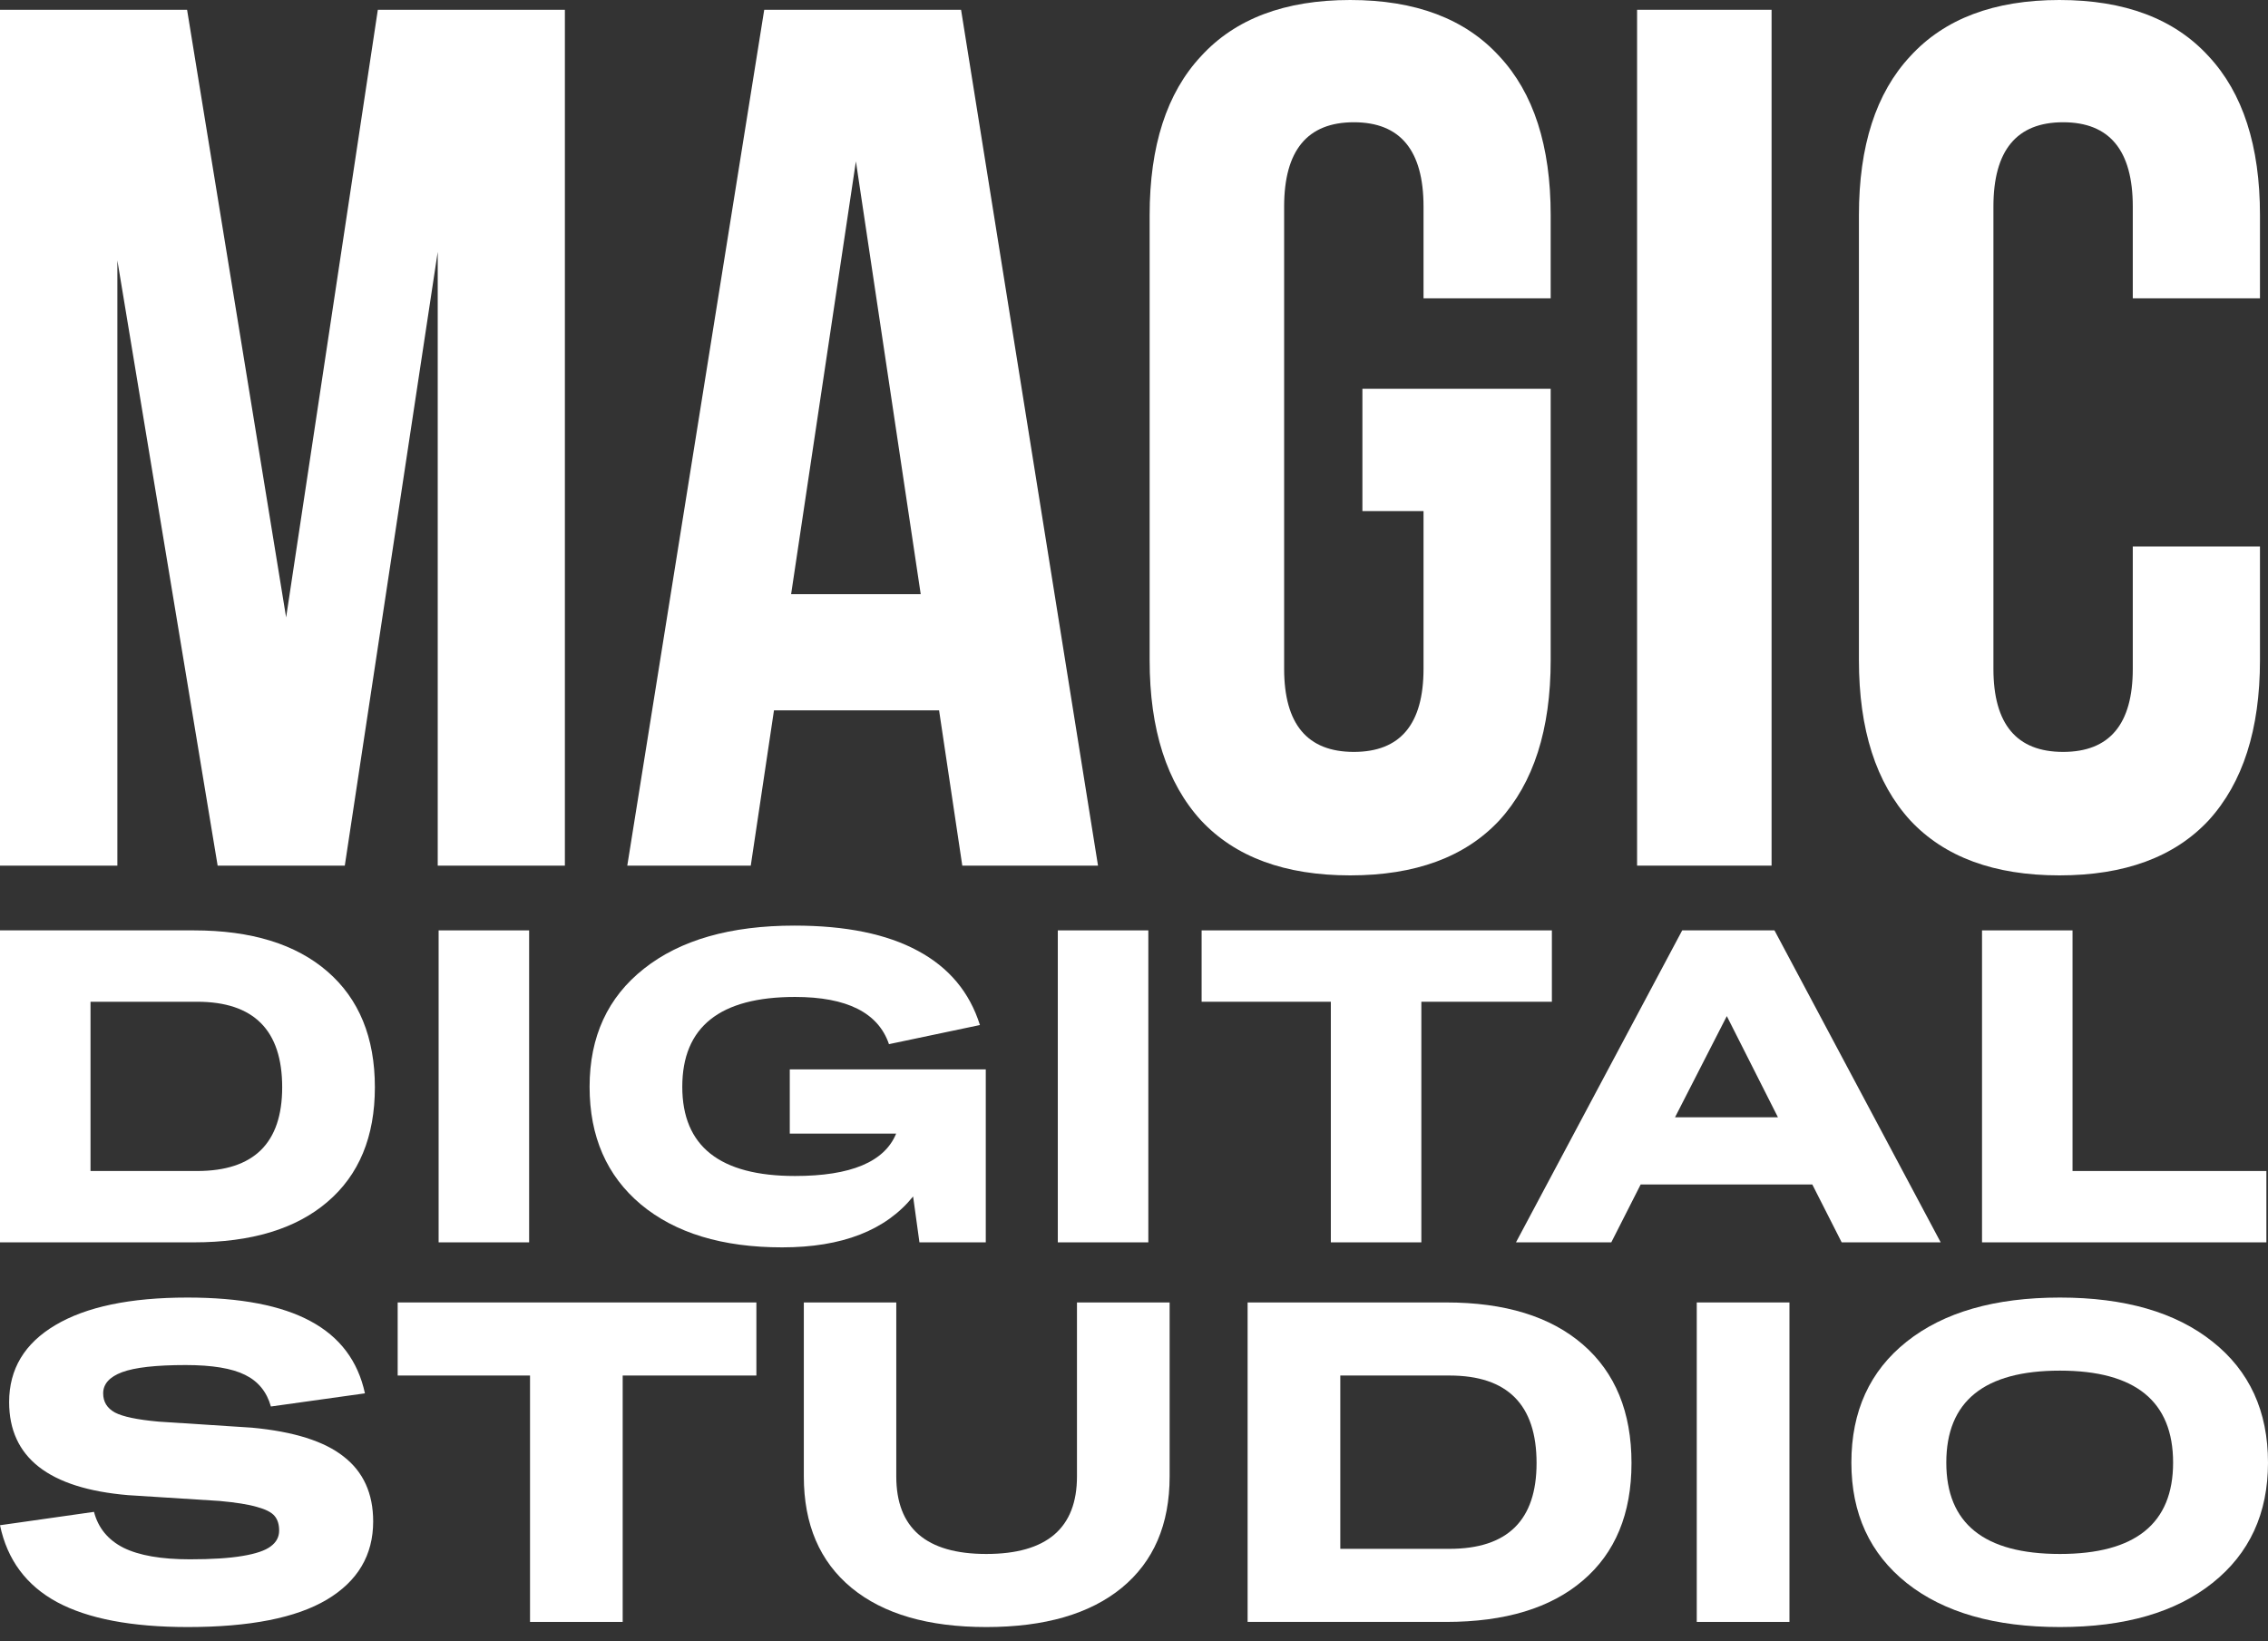
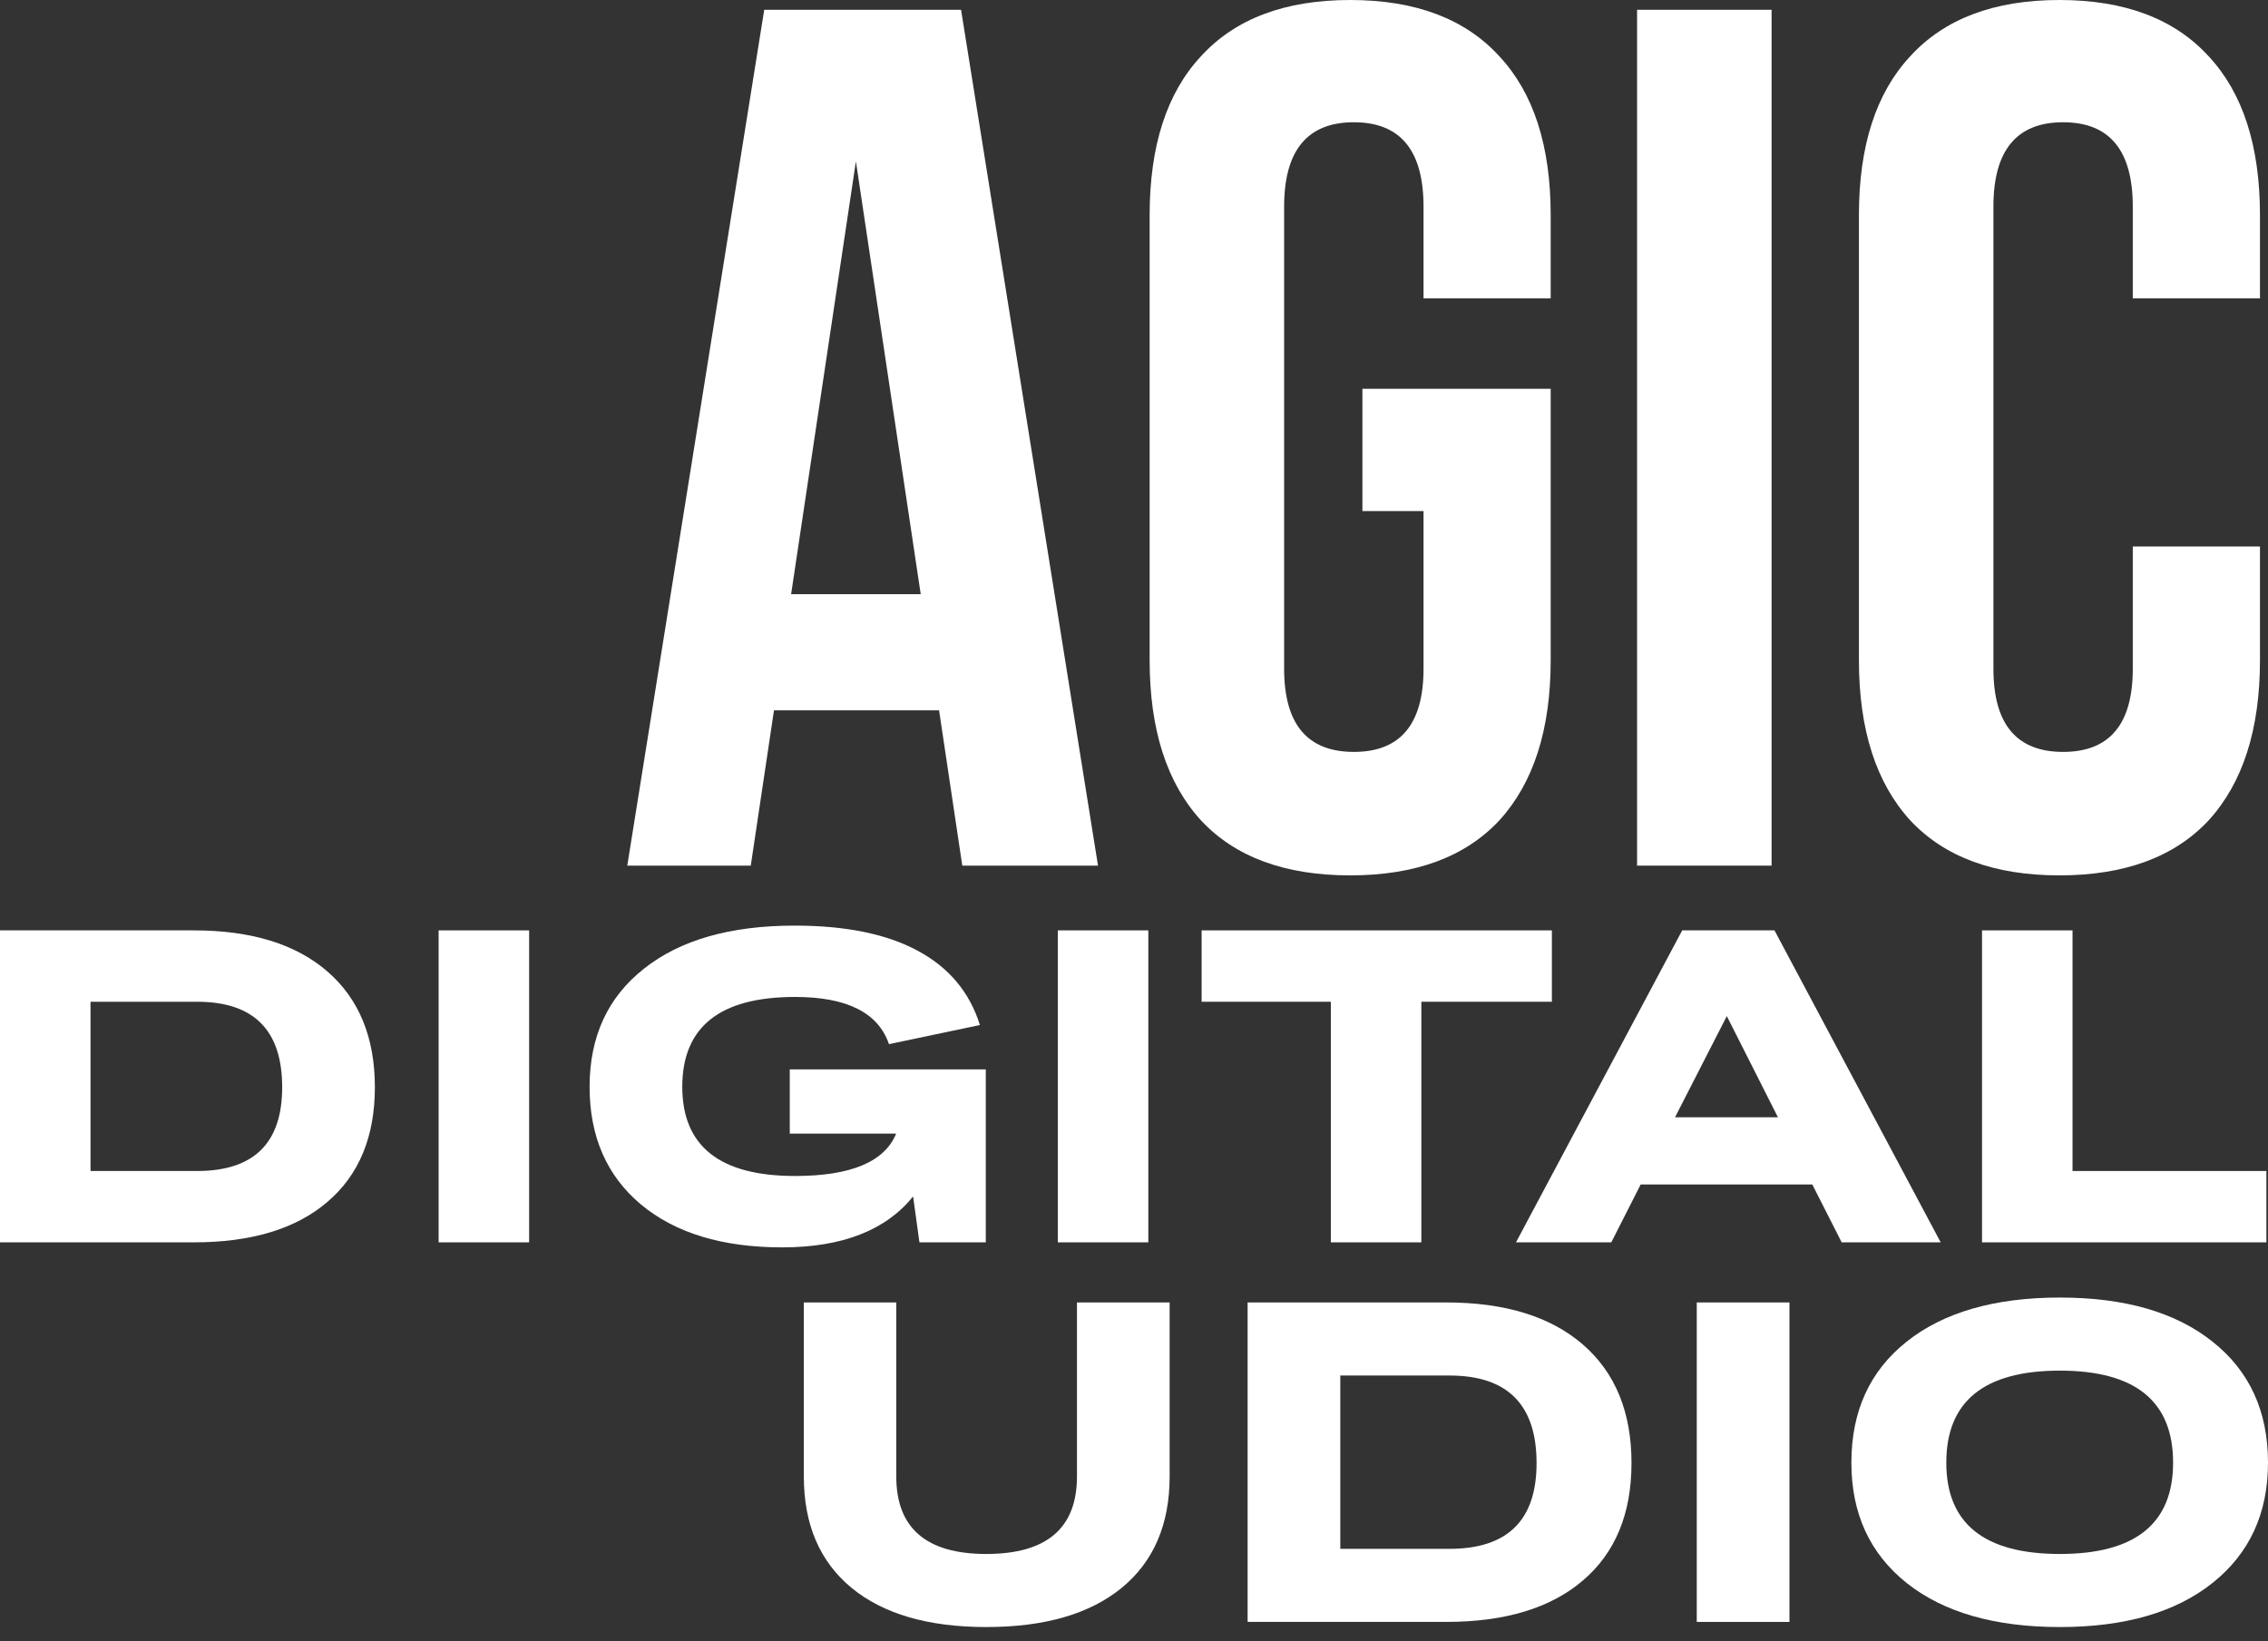
<svg xmlns="http://www.w3.org/2000/svg" width="76" height="55" viewBox="0 0 76 55" fill="none">
  <rect x="0" y="0" width="76" height="55" fill="#333333" stroke="none" />
-   <path d="M0 51.114L3.15 50.666C3.29 51.204 3.618 51.604 4.136 51.868C4.659 52.127 5.4 52.256 6.361 52.256C7.092 52.256 7.68 52.219 8.123 52.144C8.571 52.07 8.887 51.963 9.071 51.823C9.26 51.684 9.354 51.507 9.354 51.293C9.354 51.084 9.302 50.92 9.198 50.8C9.098 50.681 8.904 50.581 8.615 50.502C8.327 50.417 7.906 50.35 7.354 50.3L4.293 50.106C1.635 49.882 0.306 48.842 0.306 46.986C0.306 45.881 0.821 45.022 1.851 44.41C2.887 43.793 4.362 43.484 6.279 43.484C8.055 43.484 9.432 43.748 10.407 44.276C11.388 44.803 11.995 45.609 12.229 46.694L9.078 47.135C8.939 46.642 8.65 46.289 8.212 46.075C7.774 45.856 7.11 45.746 6.219 45.746C5.228 45.746 4.519 45.826 4.091 45.985C3.668 46.144 3.457 46.381 3.457 46.694C3.457 46.978 3.588 47.192 3.852 47.337C4.116 47.476 4.604 47.578 5.316 47.642L8.436 47.844C9.84 47.974 10.867 48.297 11.519 48.815C12.176 49.327 12.505 50.051 12.505 50.987C12.505 52.117 11.987 52.99 10.952 53.608C9.922 54.22 8.369 54.526 6.294 54.526C4.407 54.526 2.946 54.247 1.911 53.69C0.881 53.132 0.244 52.274 0 51.114Z" fill="white" />
-   <path d="M17.761 54.354V46.097H13.326V43.648H25.346V46.097H20.866V54.354H17.761Z" fill="white" />
  <path d="M39.194 49.479C39.194 51.087 38.66 52.331 37.589 53.212C36.519 54.088 35.006 54.526 33.05 54.526C31.104 54.526 29.599 54.088 28.534 53.212C27.468 52.331 26.936 51.087 26.936 49.479V43.648H30.034V49.479C30.034 51.211 31.04 52.077 33.05 52.077C35.076 52.077 36.089 51.211 36.089 49.479V43.648H39.194V49.479Z" fill="white" />
  <path d="M41.807 54.354V43.648H48.459C50.43 43.648 51.958 44.119 53.043 45.059C54.128 46 54.671 47.324 54.671 49.031C54.671 50.728 54.128 52.04 53.043 52.965C51.963 53.891 50.435 54.354 48.459 54.354H41.807ZM48.571 51.905C50.517 51.905 51.49 50.947 51.49 49.031C51.49 47.075 50.517 46.097 48.571 46.097H44.913V51.905H48.571Z" fill="white" />
  <path d="M56.858 54.354V43.648H59.964V54.354H56.858Z" fill="white" />
  <path d="M69.027 54.526C66.847 54.526 65.138 54.036 63.898 53.055C62.659 52.07 62.039 50.723 62.039 49.016C62.039 47.294 62.657 45.943 63.891 44.962C65.13 43.977 66.842 43.484 69.027 43.484C71.202 43.484 72.907 43.977 74.141 44.962C75.38 45.943 76 47.294 76 49.016C76 50.718 75.38 52.062 74.141 53.048C72.907 54.033 71.202 54.526 69.027 54.526ZM69.027 52.077C71.555 52.077 72.82 51.057 72.82 49.016C72.82 46.961 71.555 45.933 69.027 45.933C66.489 45.933 65.22 46.961 65.22 49.016C65.22 51.057 66.489 52.077 69.027 52.077Z" fill="white" />
-   <path d="M6.269 0.328L9.588 20.691L12.661 0.328H18.929V29.009H14.668V8.44L11.554 29.009H7.293L3.933 8.727V29.009H1.52588e-05V0.328H6.269Z" fill="white" />
  <path d="M32.205 0.328L36.794 29.009H32.246L31.468 23.805H25.936L25.158 29.009H21.02L25.609 0.328H32.205ZM28.681 5.408L26.51 19.913H30.853L28.681 5.408Z" fill="white" />
  <path d="M45.654 17.127V13.029H51.963V22.125C51.963 24.447 51.39 26.236 50.242 27.493C49.095 28.722 47.429 29.336 45.244 29.336C43.059 29.336 41.392 28.722 40.245 27.493C39.098 26.236 38.524 24.447 38.524 22.125V7.211C38.524 4.889 39.098 3.114 40.245 1.885C41.392 0.628 43.059 0 45.244 0C47.429 0 49.095 0.628 50.242 1.885C51.39 3.114 51.963 4.889 51.963 7.211V9.997H47.702V6.924C47.702 5.04 46.924 4.097 45.367 4.097C43.81 4.097 43.031 5.04 43.031 6.924V22.412C43.031 24.27 43.81 25.198 45.367 25.198C46.924 25.198 47.702 24.27 47.702 22.412V17.127H45.654Z" fill="white" />
  <path d="M54.858 29.009V0.328H59.365V29.009H54.858Z" fill="white" />
  <path d="M71.469 18.315H75.731V22.125C75.731 24.447 75.157 26.236 74.01 27.493C72.862 28.722 71.196 29.336 69.011 29.336C66.826 29.336 65.16 28.722 64.012 27.493C62.865 26.236 62.292 24.447 62.292 22.125V7.211C62.292 4.889 62.865 3.114 64.012 1.885C65.16 0.628 66.826 0 69.011 0C71.196 0 72.862 0.628 74.01 1.885C75.157 3.114 75.731 4.889 75.731 7.211V9.997H71.469V6.924C71.469 5.04 70.691 4.097 69.134 4.097C67.577 4.097 66.799 5.04 66.799 6.924V22.412C66.799 24.27 67.577 25.198 69.134 25.198C70.691 25.198 71.469 24.27 71.469 22.412V18.315Z" fill="white" />
  <path d="M0 41.634V31.179H6.496C8.421 31.179 9.913 31.639 10.972 32.557C12.032 33.476 12.562 34.769 12.562 36.436C12.562 38.093 12.032 39.374 10.972 40.278C9.918 41.182 8.425 41.634 6.496 41.634H0ZM6.605 39.243C8.506 39.243 9.456 38.307 9.456 36.436C9.456 34.526 8.506 33.571 6.605 33.571H3.033V39.243H6.605Z" fill="white" />
  <path d="M14.698 41.634V31.179H17.731V41.634H14.698Z" fill="white" />
  <path d="M19.757 36.421C19.757 34.74 20.365 33.42 21.58 32.462C22.795 31.5 24.477 31.019 26.625 31.019C28.341 31.019 29.719 31.301 30.759 31.865C31.799 32.424 32.492 33.252 32.837 34.351L29.789 34.992C29.43 33.938 28.38 33.41 26.64 33.41C24.122 33.41 22.863 34.414 22.863 36.421C22.863 38.414 24.122 39.41 26.64 39.41C28.511 39.41 29.641 38.937 30.03 37.989H26.465V35.838H33.033V41.634H30.81L30.598 40.096C29.68 41.233 28.217 41.802 26.209 41.802C24.207 41.802 22.63 41.323 21.478 40.365C20.331 39.403 19.757 38.088 19.757 36.421Z" fill="white" />
  <path d="M35.447 41.634V31.179H38.48V41.634H35.447Z" fill="white" />
  <path d="M44.596 41.634V33.571H40.266V31.179H52.003V33.571H47.629V41.634H44.596Z" fill="white" />
  <path d="M61.714 41.634L60.73 39.695H54.978L53.994 41.634H50.8L56.37 31.179H59.462L65.032 41.634H61.714ZM56.13 37.442H59.578L57.865 34.052L56.13 37.442Z" fill="white" />
  <path d="M66.417 41.634V31.179H69.45V39.243H75.946V41.634H66.417Z" fill="white" />
</svg>